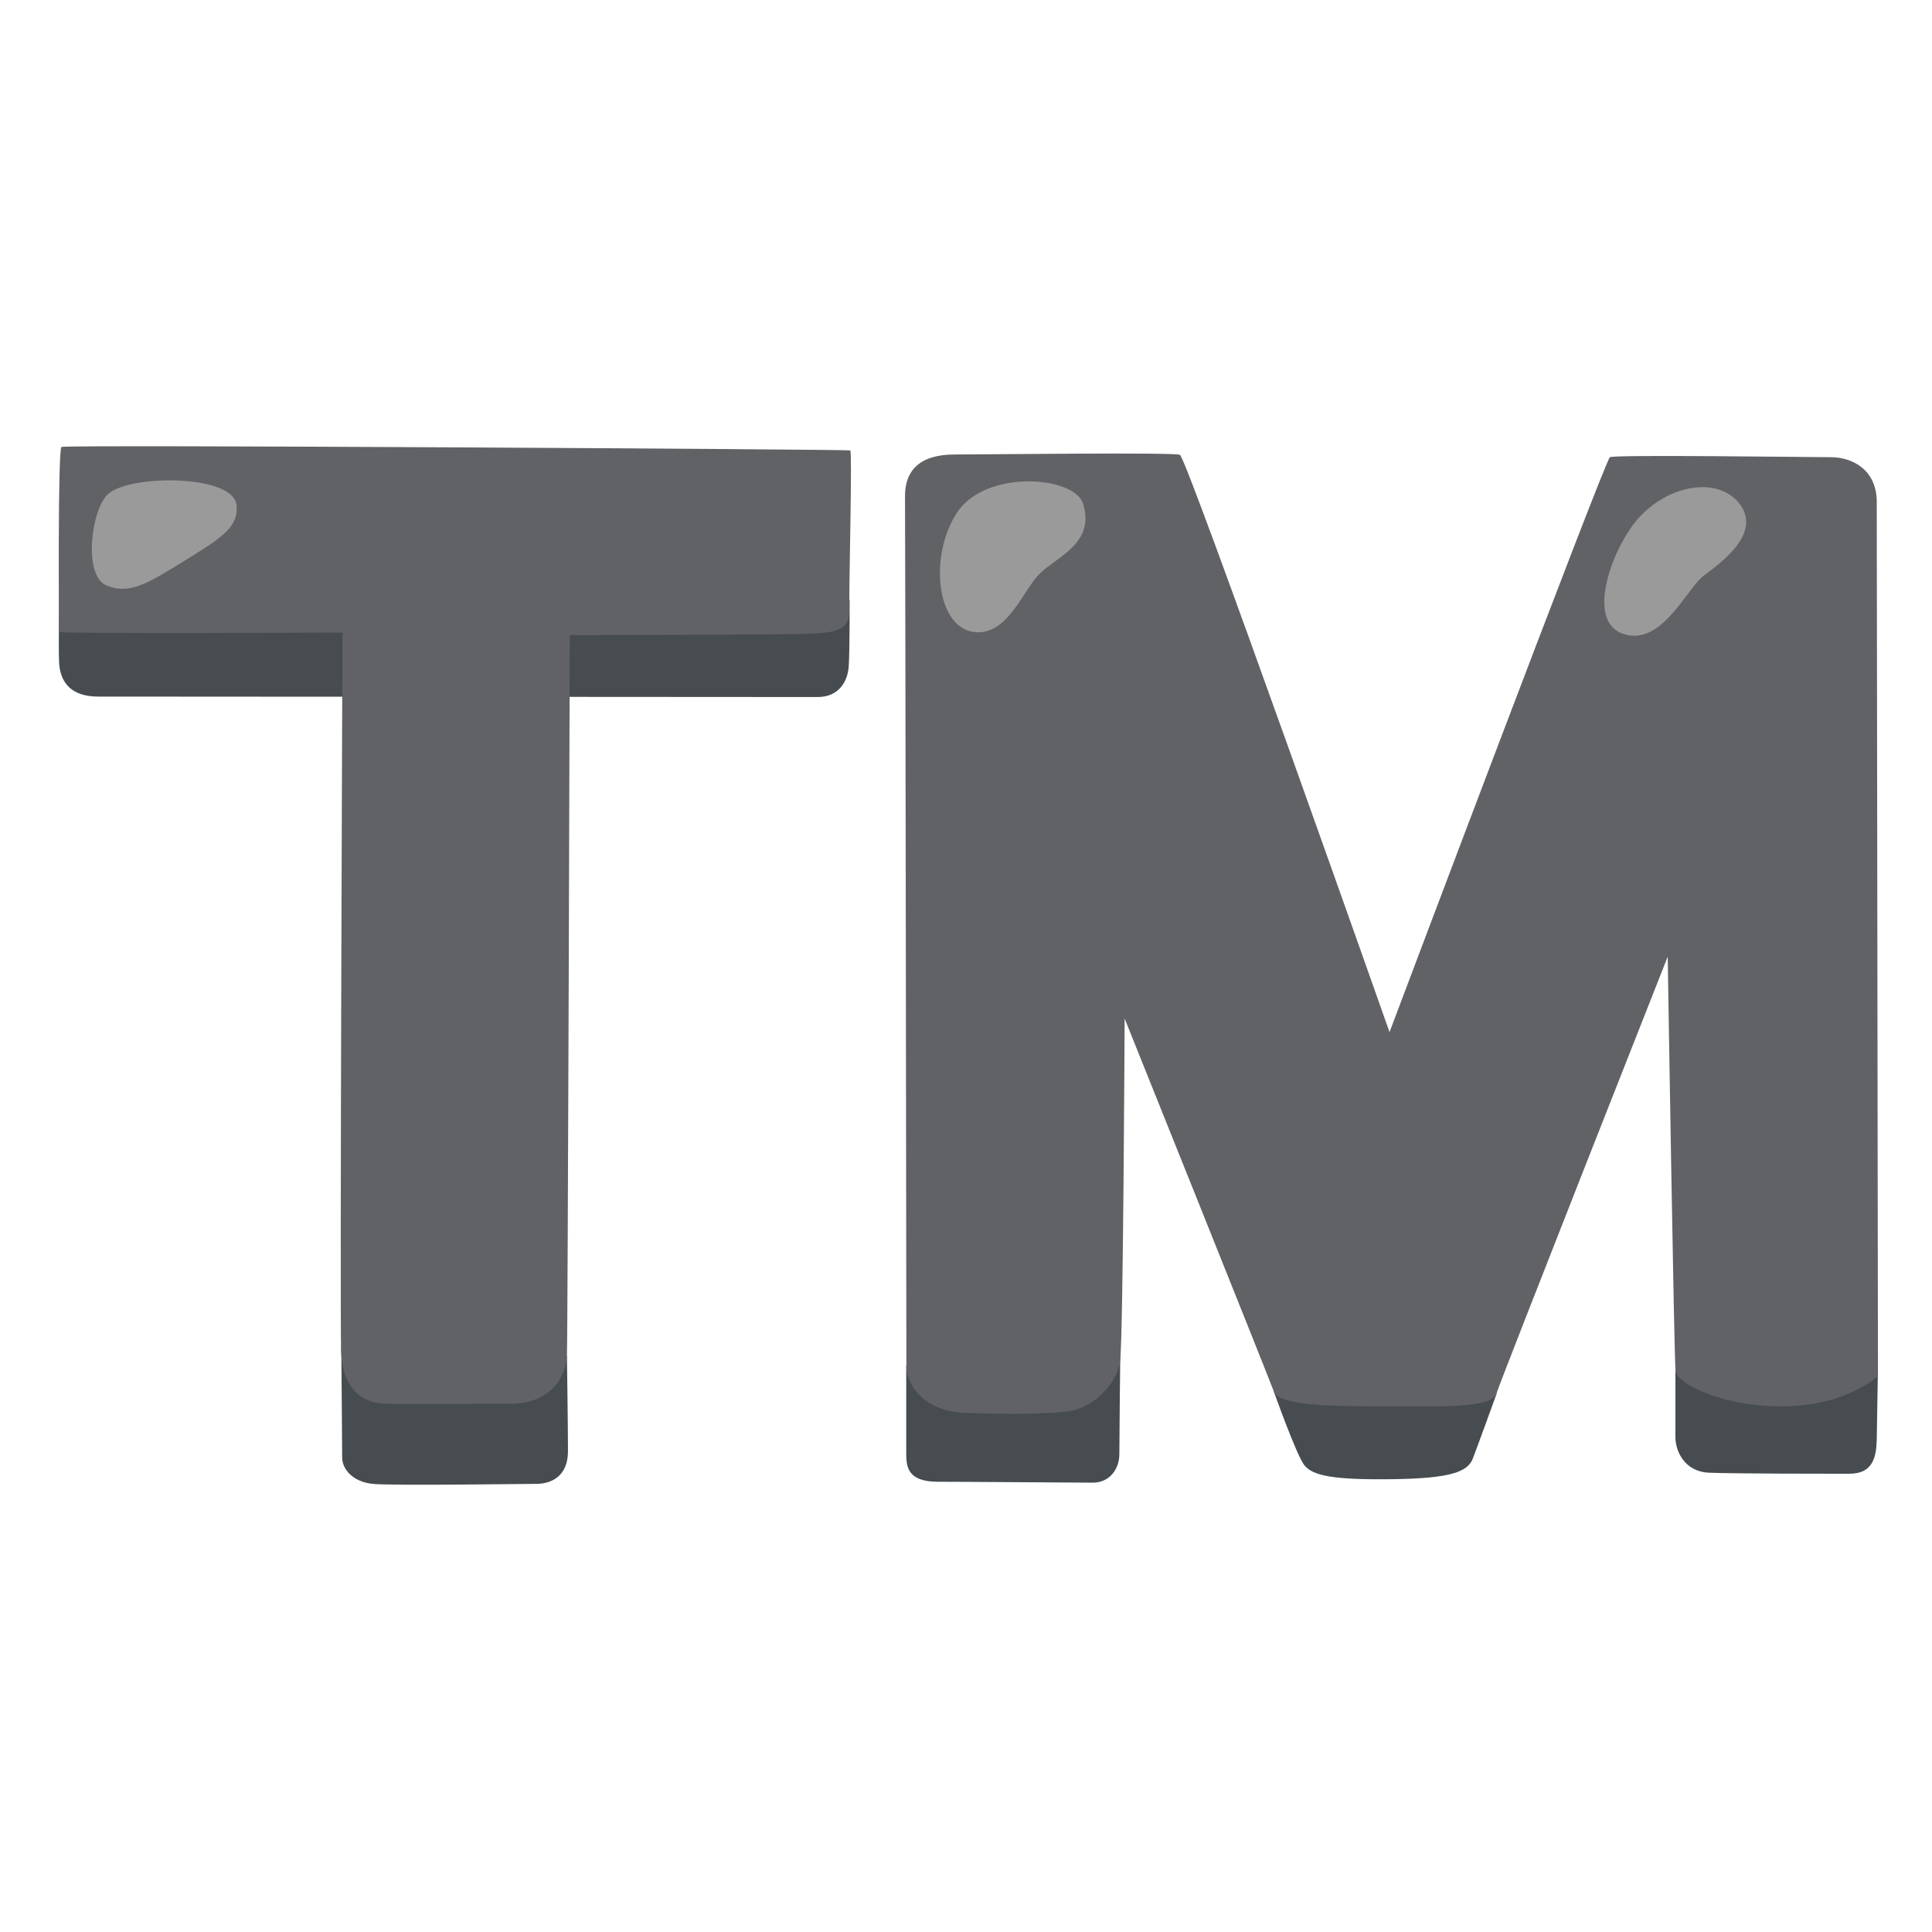
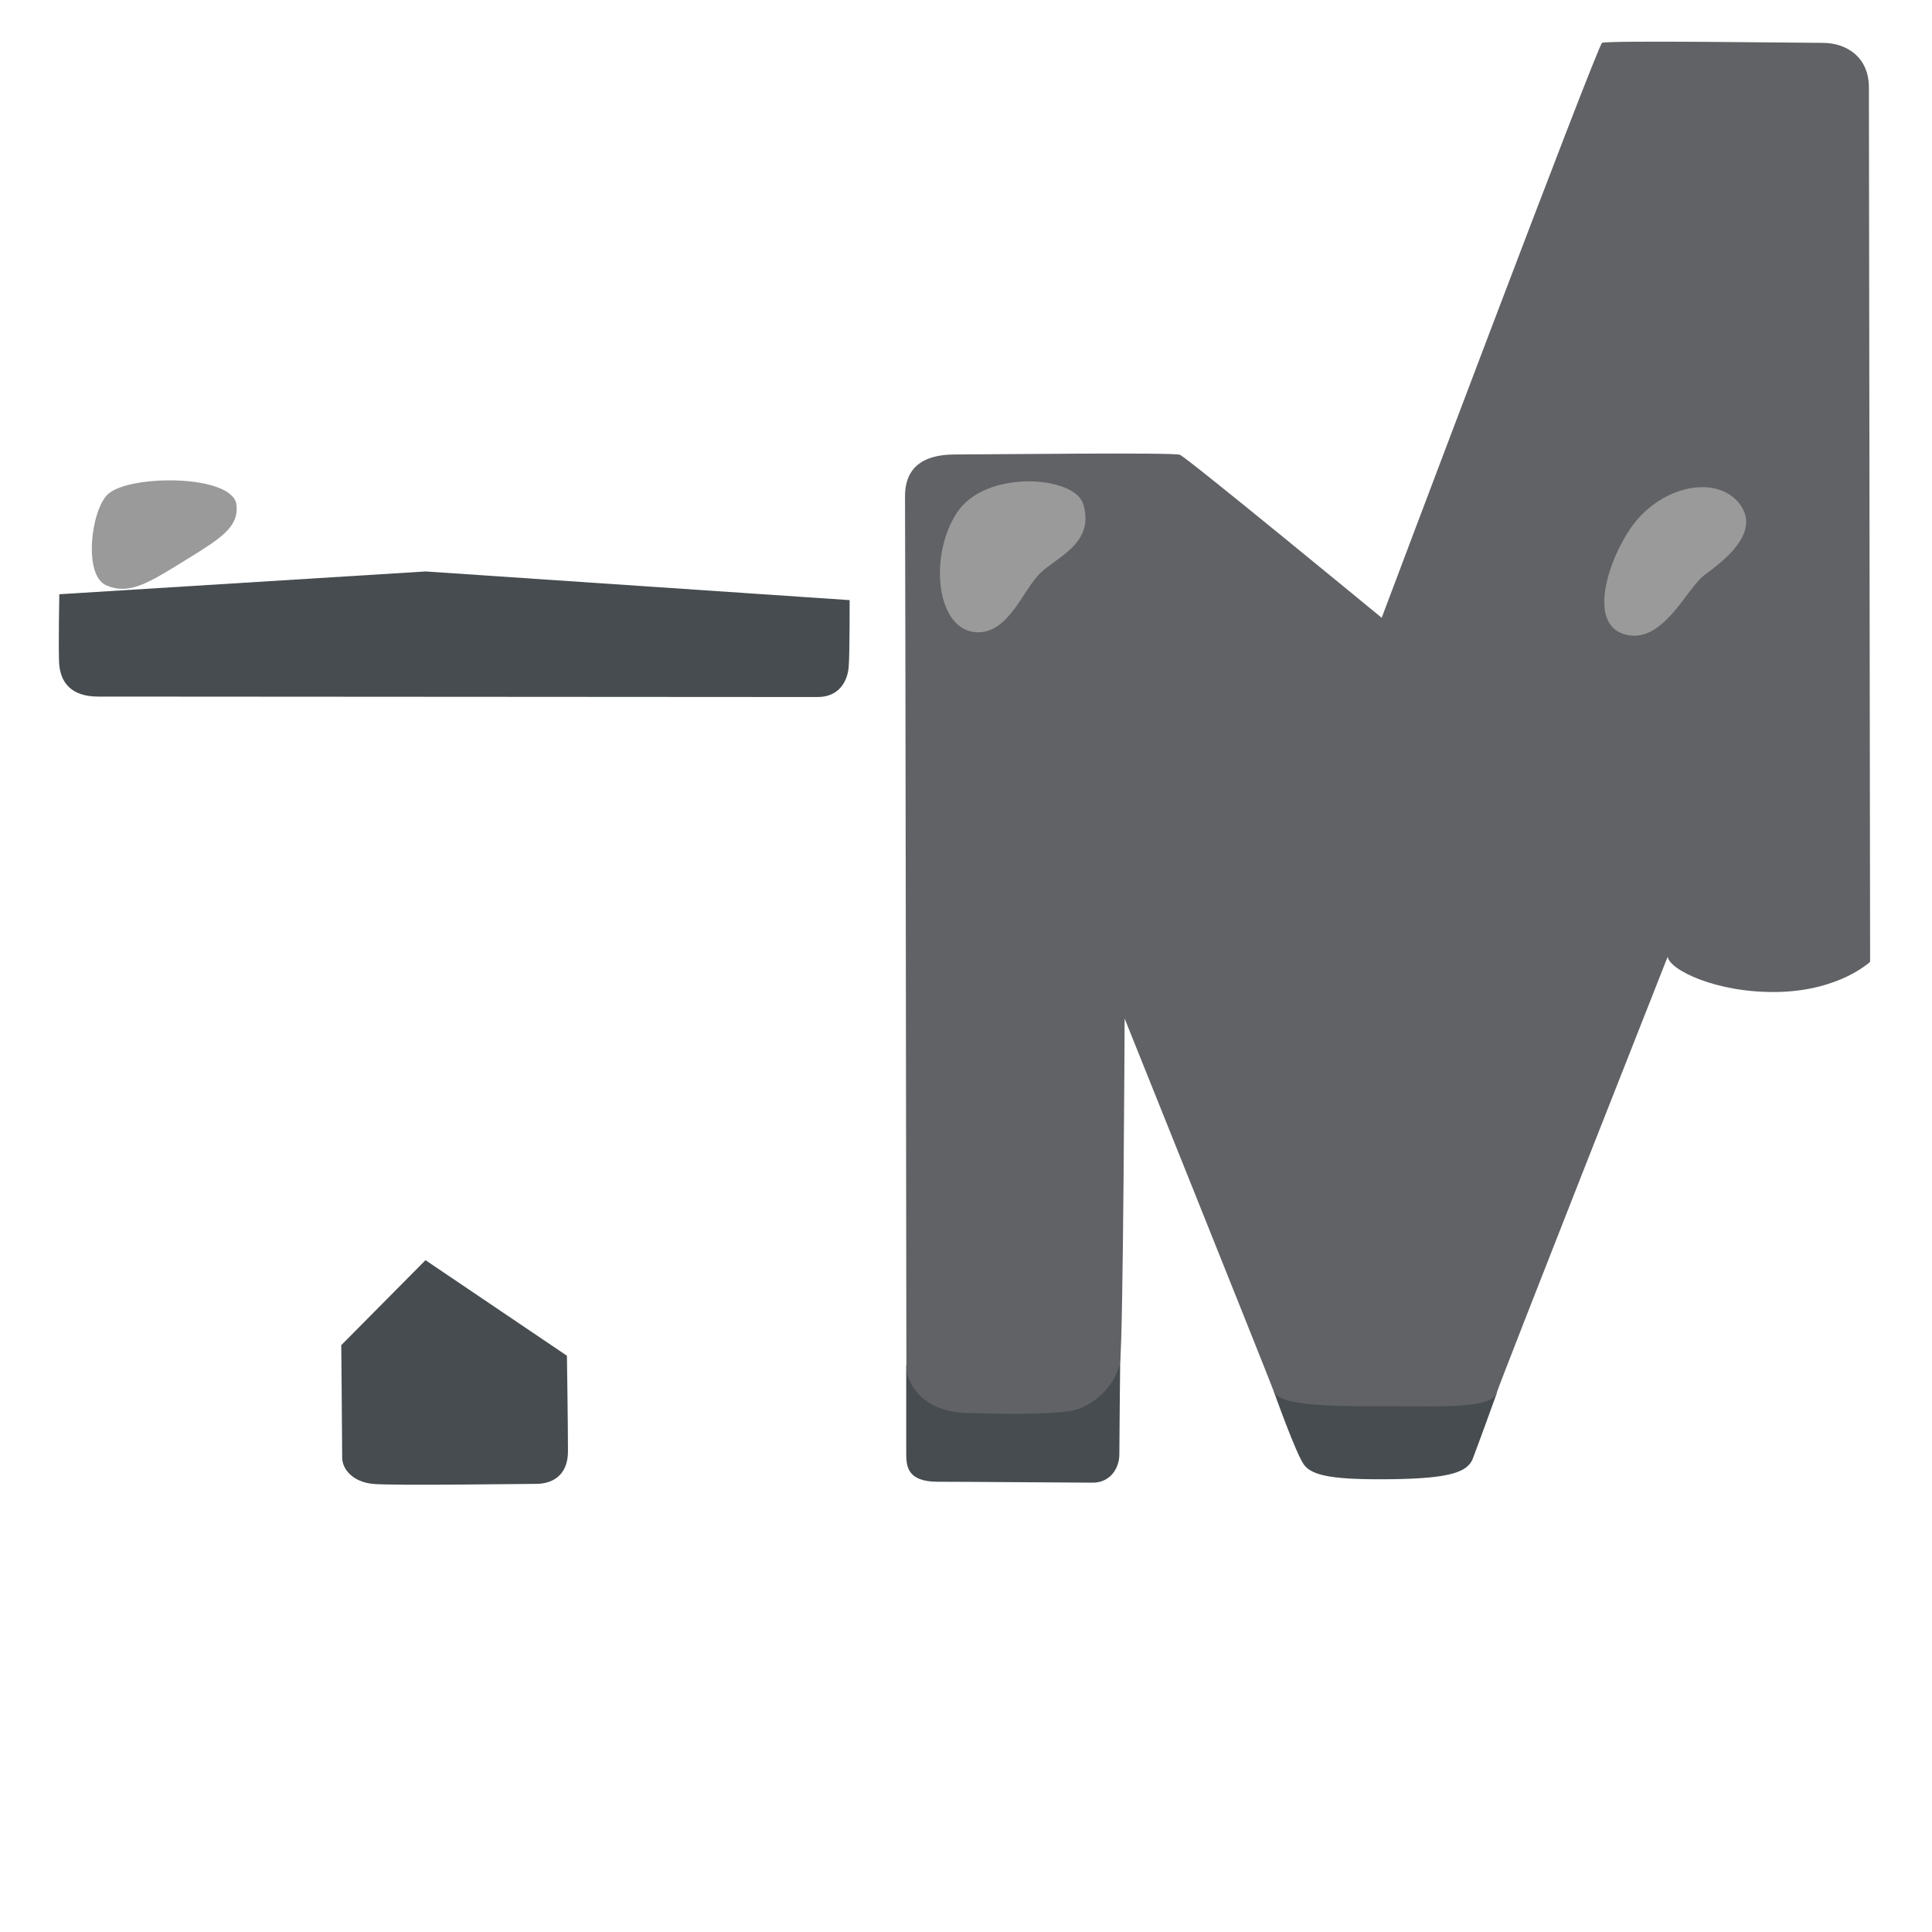
<svg xmlns="http://www.w3.org/2000/svg" width="800px" height="800px" viewBox="0 0 128 128" aria-hidden="true" class="iconify iconify--noto" preserveAspectRatio="xMidYMid meet">
  <path d="M3.93 39.37s-.06 3.25-.02 4.42c.04 1.45.83 2.36 2.59 2.36s46.52.03 47.67.03c1.44 0 1.99-1.07 2.06-2.02s.06-4.4.06-4.4l-28.09-1.9l-24.27 1.51z" fill="#464c4f" />
  <path d="M22.61 89.12s.06 6.63.06 7.44c0 .81.74 1.62 2.02 1.75c1.28.13 9.9 0 10.85 0c.94 0 2.09-.47 2.09-2.16c0-1.68-.07-6.33-.07-6.33l-9.37-6.33l-5.58 5.63z" fill="#464c4f" />
  <path d="M60.04 90.46v5.82c0 .87.07 1.89 2.09 1.89s9.2.06 10.28.06s1.75-.88 1.75-1.89c0-1.01.05-5.55.06-6.53c0-.34-7.7-3.3-7.7-3.3l-6.48 3.95z" fill="#464c4f" />
  <path d="M84.39 92.18s1.46 4.11 2 4.86c.54.74 1.96 1.01 5.84.96c3.91-.05 5.01-.49 5.35-1.37c.31-.8 1.58-4.31 1.58-4.31l-6.6-7.68l-8.17 7.54z" fill="#464c4f" />
-   <path d="M111 90.83v4.38c0 .94.61 2.29 2.22 2.36s8.35.07 9.3.07c1.62 0 1.79-1.18 1.82-2.29c.02-1.01.07-4.18.07-4.18l-8.02-7.88l-5.39 7.54z" fill="#464c4f" />
-   <path d="M3.93 41.87c-.04-.13-.1-12.09.14-12.26c.25-.16 51.98.16 52.26.23c.14.03-.07 8.21-.06 10.14c0 1.41-.06 1.91-2.58 2.01c-1.83.07-15.94.09-15.94.09s-.13 46.3-.19 47.74c-.07 1.44-1.11 3.18-3.73 3.18s-7.23.04-8.36 0c-1.36-.05-2.79-.87-2.87-3.48c-.09-2.61.09-47.61.09-47.61S3.97 42 3.93 41.87z" fill="#616266" />
-   <path d="M63.36 30.11c-1.05 0-3.42.11-3.4 2.79c.02 2 .09 56.53.09 57.66c0 1.13 1.13 2.96 3.92 3.05c2.79.09 5.05.09 6.71-.09c1.66-.17 3.32-1.76 3.53-3.36c.21-1.6.3-22.68.3-22.68s9.34 23.26 9.88 24.7c.38 1.04 4.5.99 7.72.99s6.72.16 7.04-.86c.31-.99 11.34-28.93 11.34-28.93s.42 26.59.52 27.45c.09.86 3.23 2.43 7.32 2.34c4.09-.09 6.09-2 6.09-2s-.08-55.83-.08-57.92s-1.57-2.96-3.05-2.96c-1.48 0-14.32-.18-14.63 0c-.32.18-14.6 38.09-14.6 38.09S78.63 30.3 78.17 30.13c-.47-.17-12.89-.02-14.81-.02z" fill="#616266" />
+   <path d="M63.36 30.11c-1.05 0-3.42.11-3.4 2.79c.02 2 .09 56.53.09 57.66c0 1.13 1.13 2.96 3.92 3.05c2.79.09 5.05.09 6.71-.09c1.66-.17 3.32-1.76 3.53-3.36c.21-1.6.3-22.68.3-22.68s9.34 23.26 9.88 24.7c.38 1.04 4.5.99 7.72.99s6.72.16 7.04-.86c.31-.99 11.34-28.93 11.34-28.93c.09.86 3.23 2.43 7.32 2.34c4.09-.09 6.09-2 6.09-2s-.08-55.83-.08-57.92s-1.57-2.96-3.05-2.96c-1.48 0-14.32-.18-14.63 0c-.32.18-14.6 38.09-14.6 38.09S78.63 30.3 78.17 30.13c-.47-.17-12.89-.02-14.81-.02z" fill="#616266" />
  <path d="M7.15 32.74c-1.12 1.04-1.65 5.38-.11 6.04s2.8-.16 5.22-1.65s3.56-2.21 3.41-3.68c-.23-2.03-7.09-2.03-8.52-.71z" fill="#9a9a9a" />
  <path d="M64.75 41.89c2.07.05 3.01-2.76 4.13-3.88c1.13-1.13 3.69-2 2.88-4.63c-.57-1.86-6.51-2.32-8.39.63c-1.87 2.93-1.31 7.82 1.38 7.88z" fill="#9a9a9a" />
  <path d="M108.59 34.29c-1.68 1.83-3.63 6.83-1.06 7.7c2.57.88 4.2-3.01 5.38-3.88c1.19-.88 3.84-2.82 2.32-4.76c-1.39-1.75-4.58-1.31-6.64.94z" fill="#9a9a9a" />
</svg>